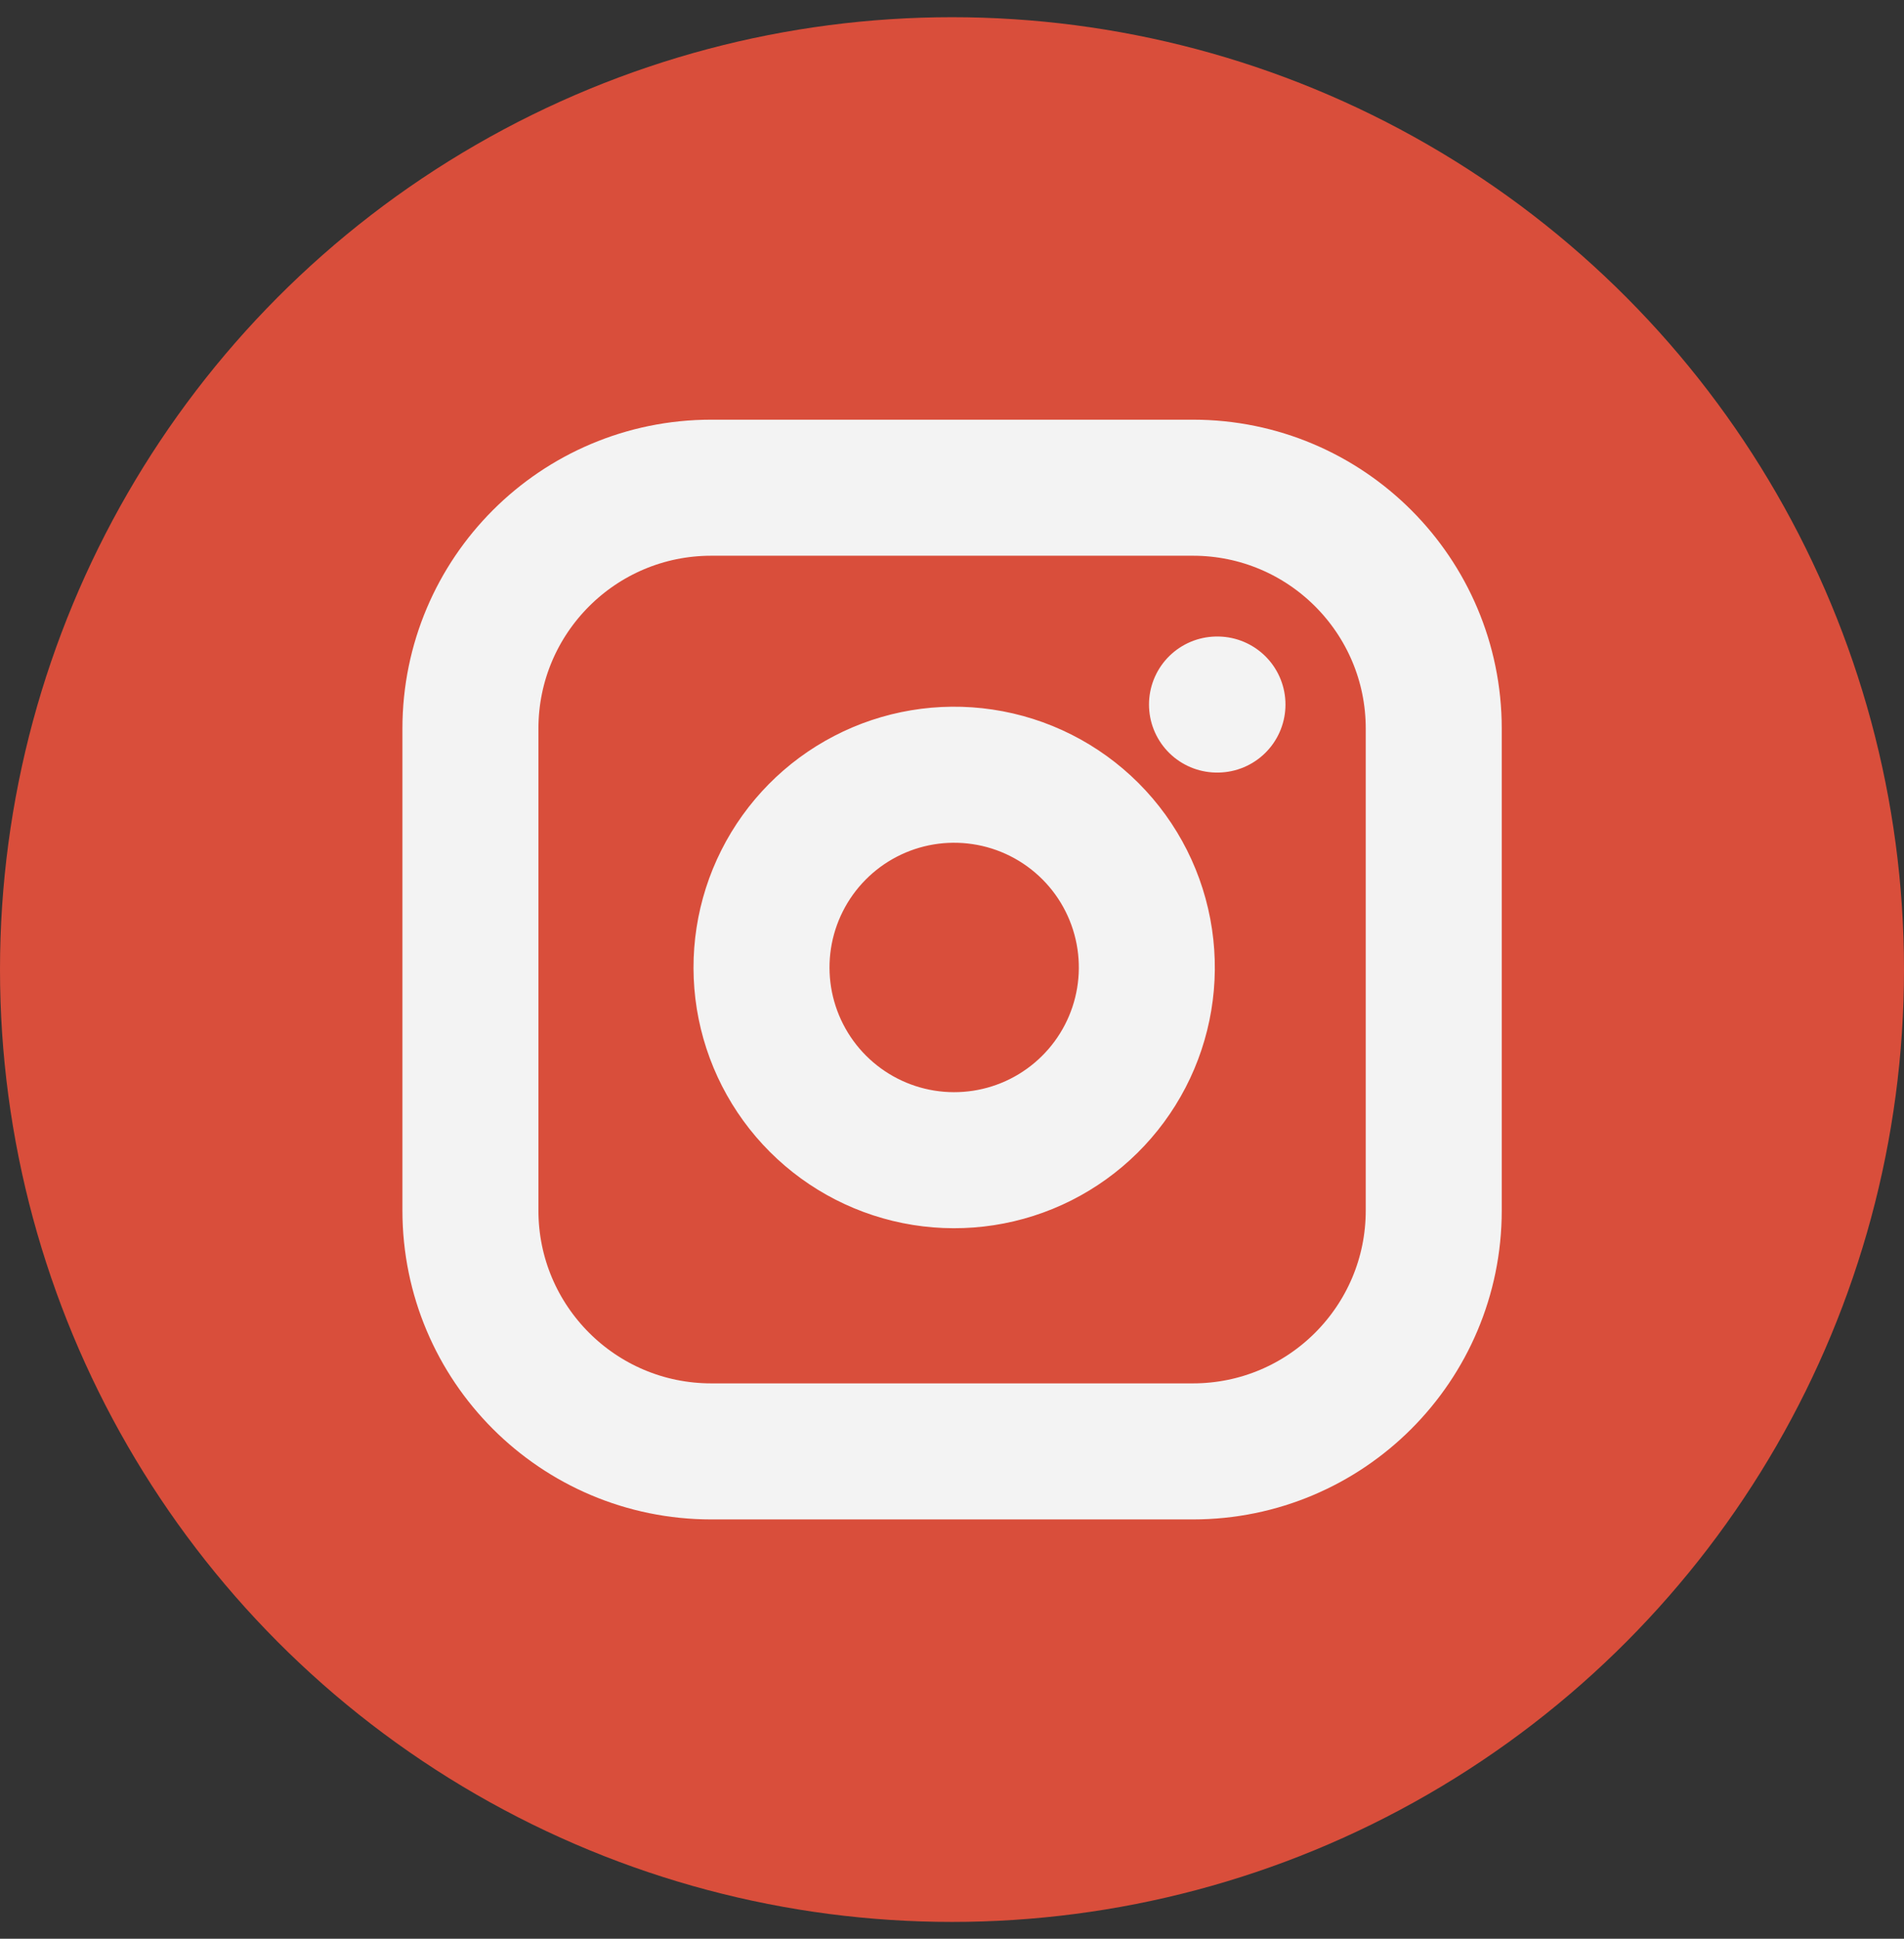
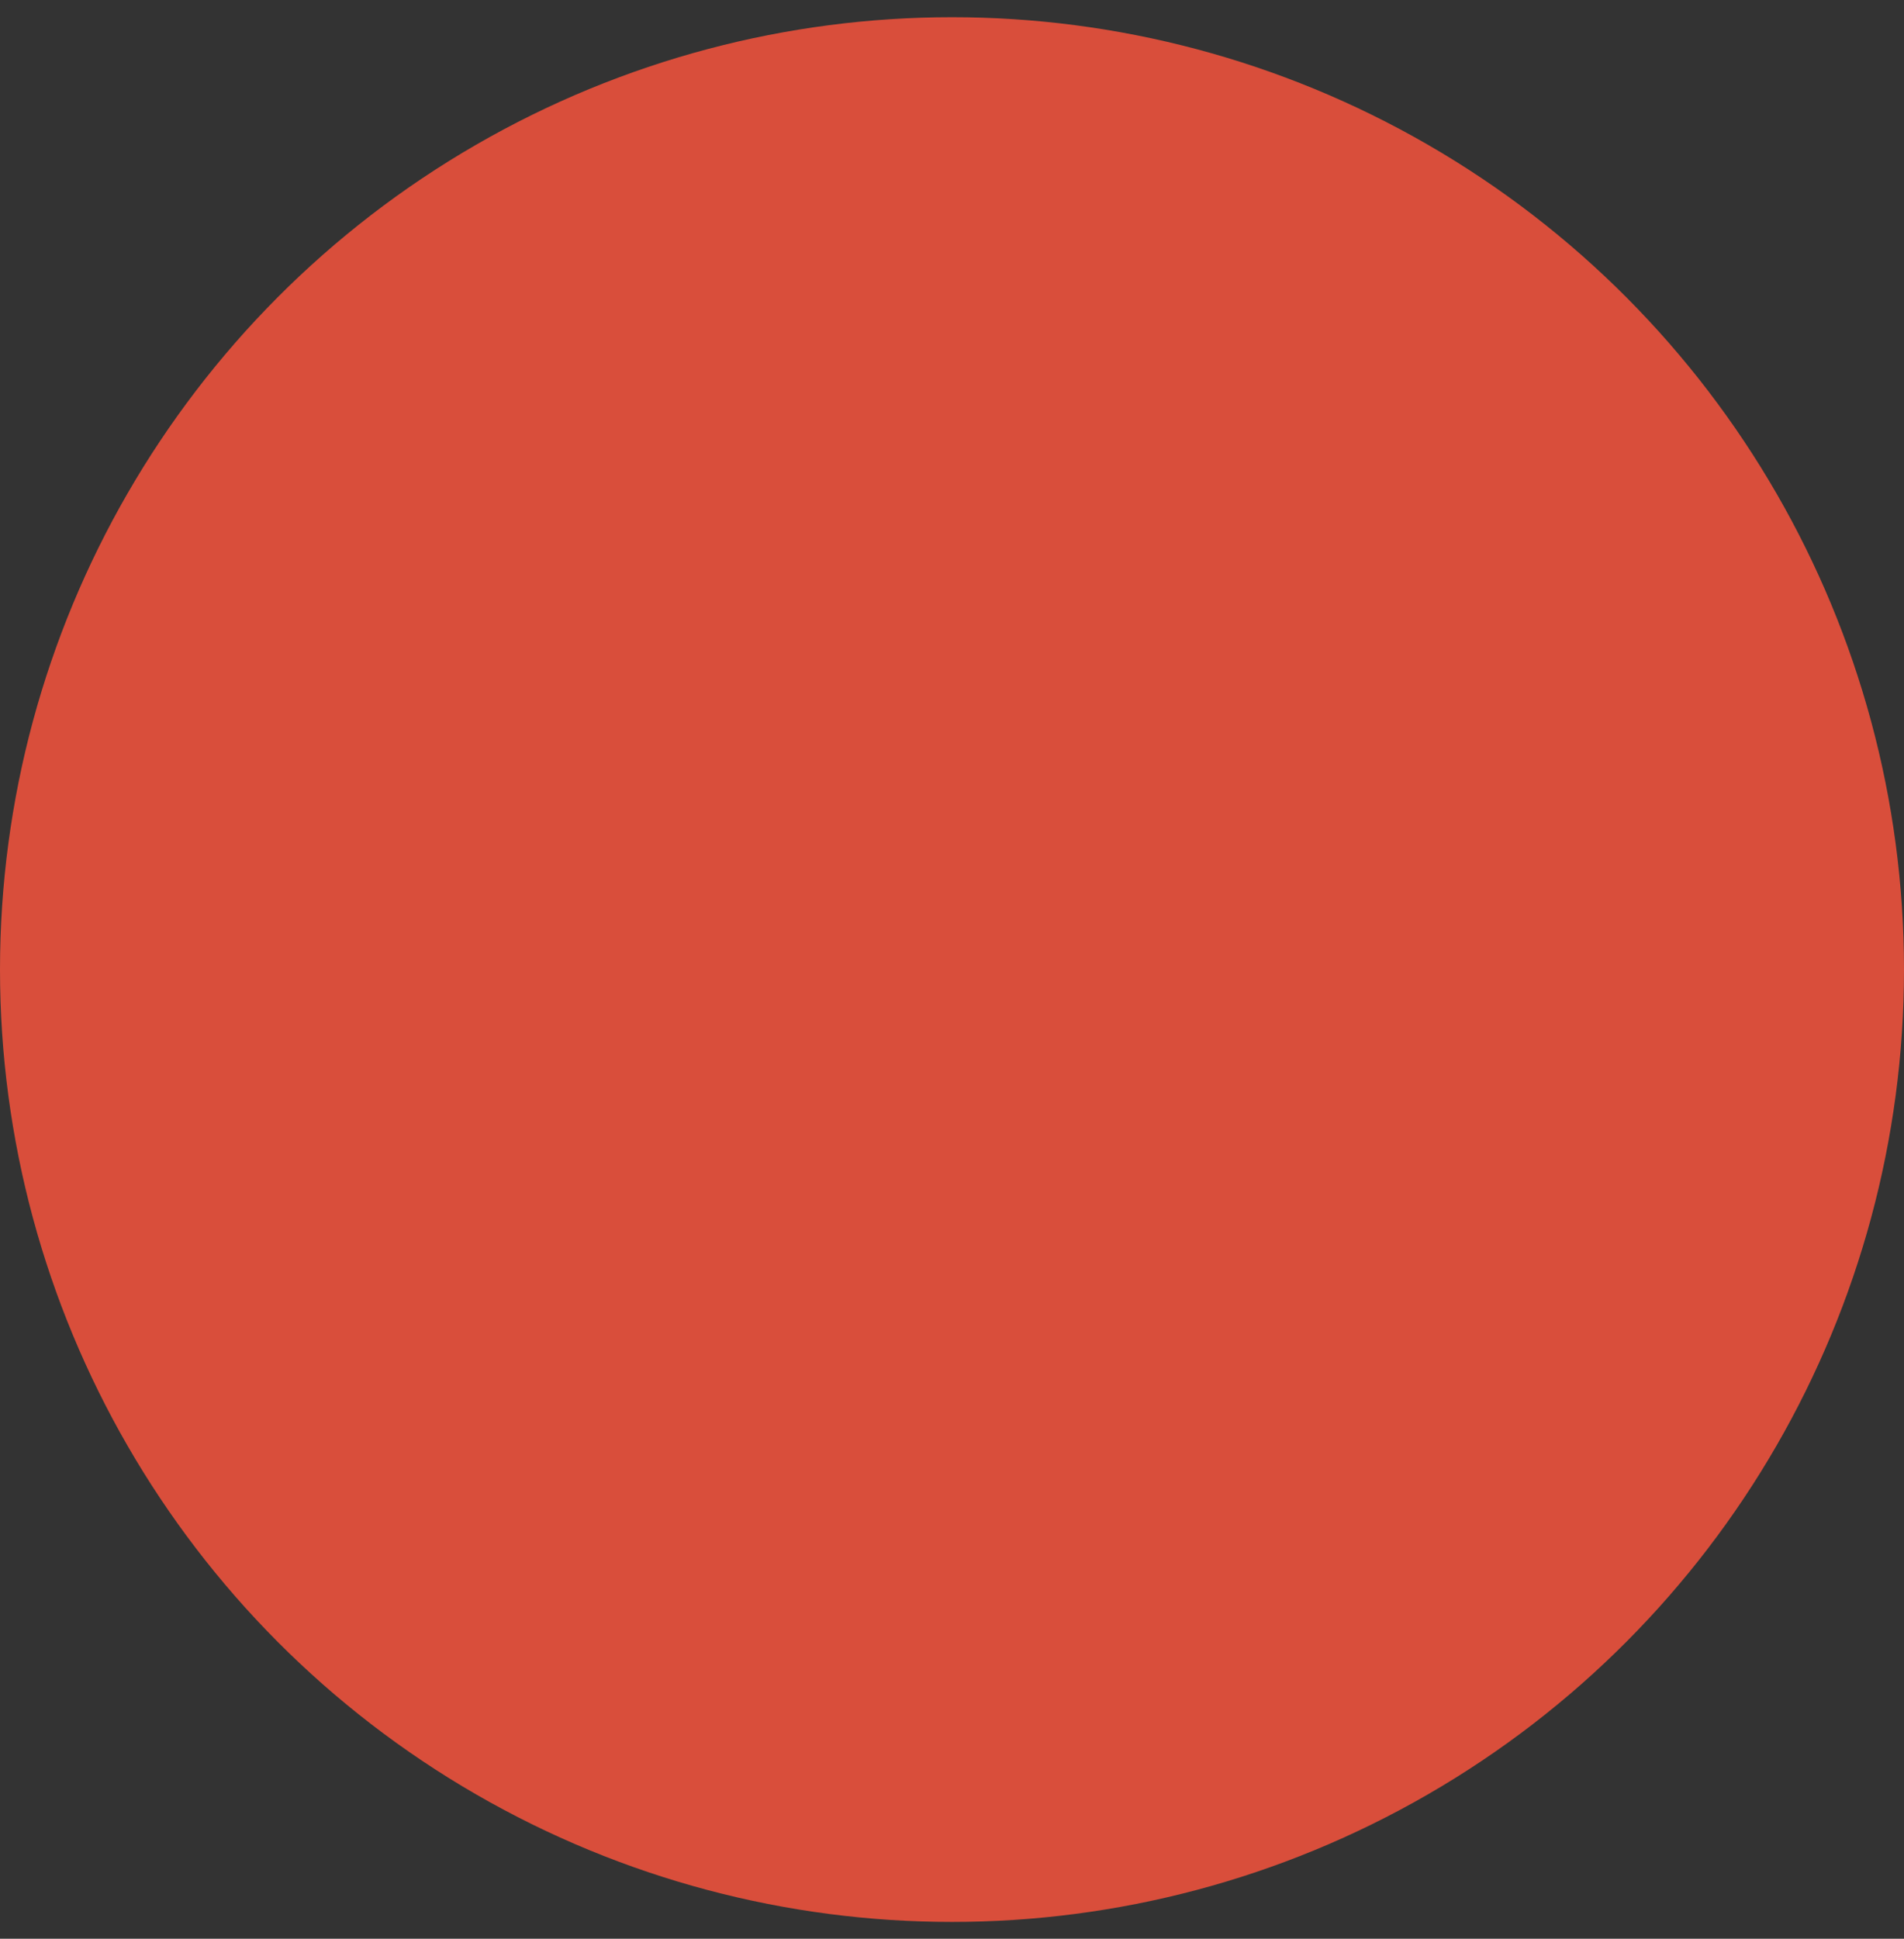
<svg xmlns="http://www.w3.org/2000/svg" width="56" height="57" viewBox="0 0 56 57" fill="none">
  <rect x="0" y="0" width="56" height="57" fill="#333333" stroke="none" />
  <circle cx="28" cy="28.506" r="28" fill="#D94E3B" />
-   <path d="M35.794 20.714H35.808M20.919 14.339H35.086C38.998 14.339 42.169 17.51 42.169 21.422V35.589C42.169 39.501 38.998 42.672 35.086 42.672H20.919C17.007 42.672 13.836 39.501 13.836 35.589V21.422C13.836 17.51 17.007 14.339 20.919 14.339ZM33.669 27.613C33.844 28.792 33.643 29.996 33.094 31.054C32.545 32.112 31.676 32.97 30.612 33.506C29.547 34.042 28.34 34.228 27.164 34.039C25.987 33.85 24.9 33.294 24.057 32.451C23.214 31.608 22.659 30.521 22.469 29.345C22.28 28.168 22.466 26.961 23.002 25.897C23.538 24.832 24.396 23.963 25.454 23.414C26.512 22.865 27.716 22.664 28.895 22.839C30.098 23.017 31.211 23.578 32.071 24.437C32.931 25.297 33.491 26.41 33.669 27.613Z" stroke="#F3F3F3" stroke-width="4" stroke-linecap="round" stroke-linejoin="round" />
</svg>